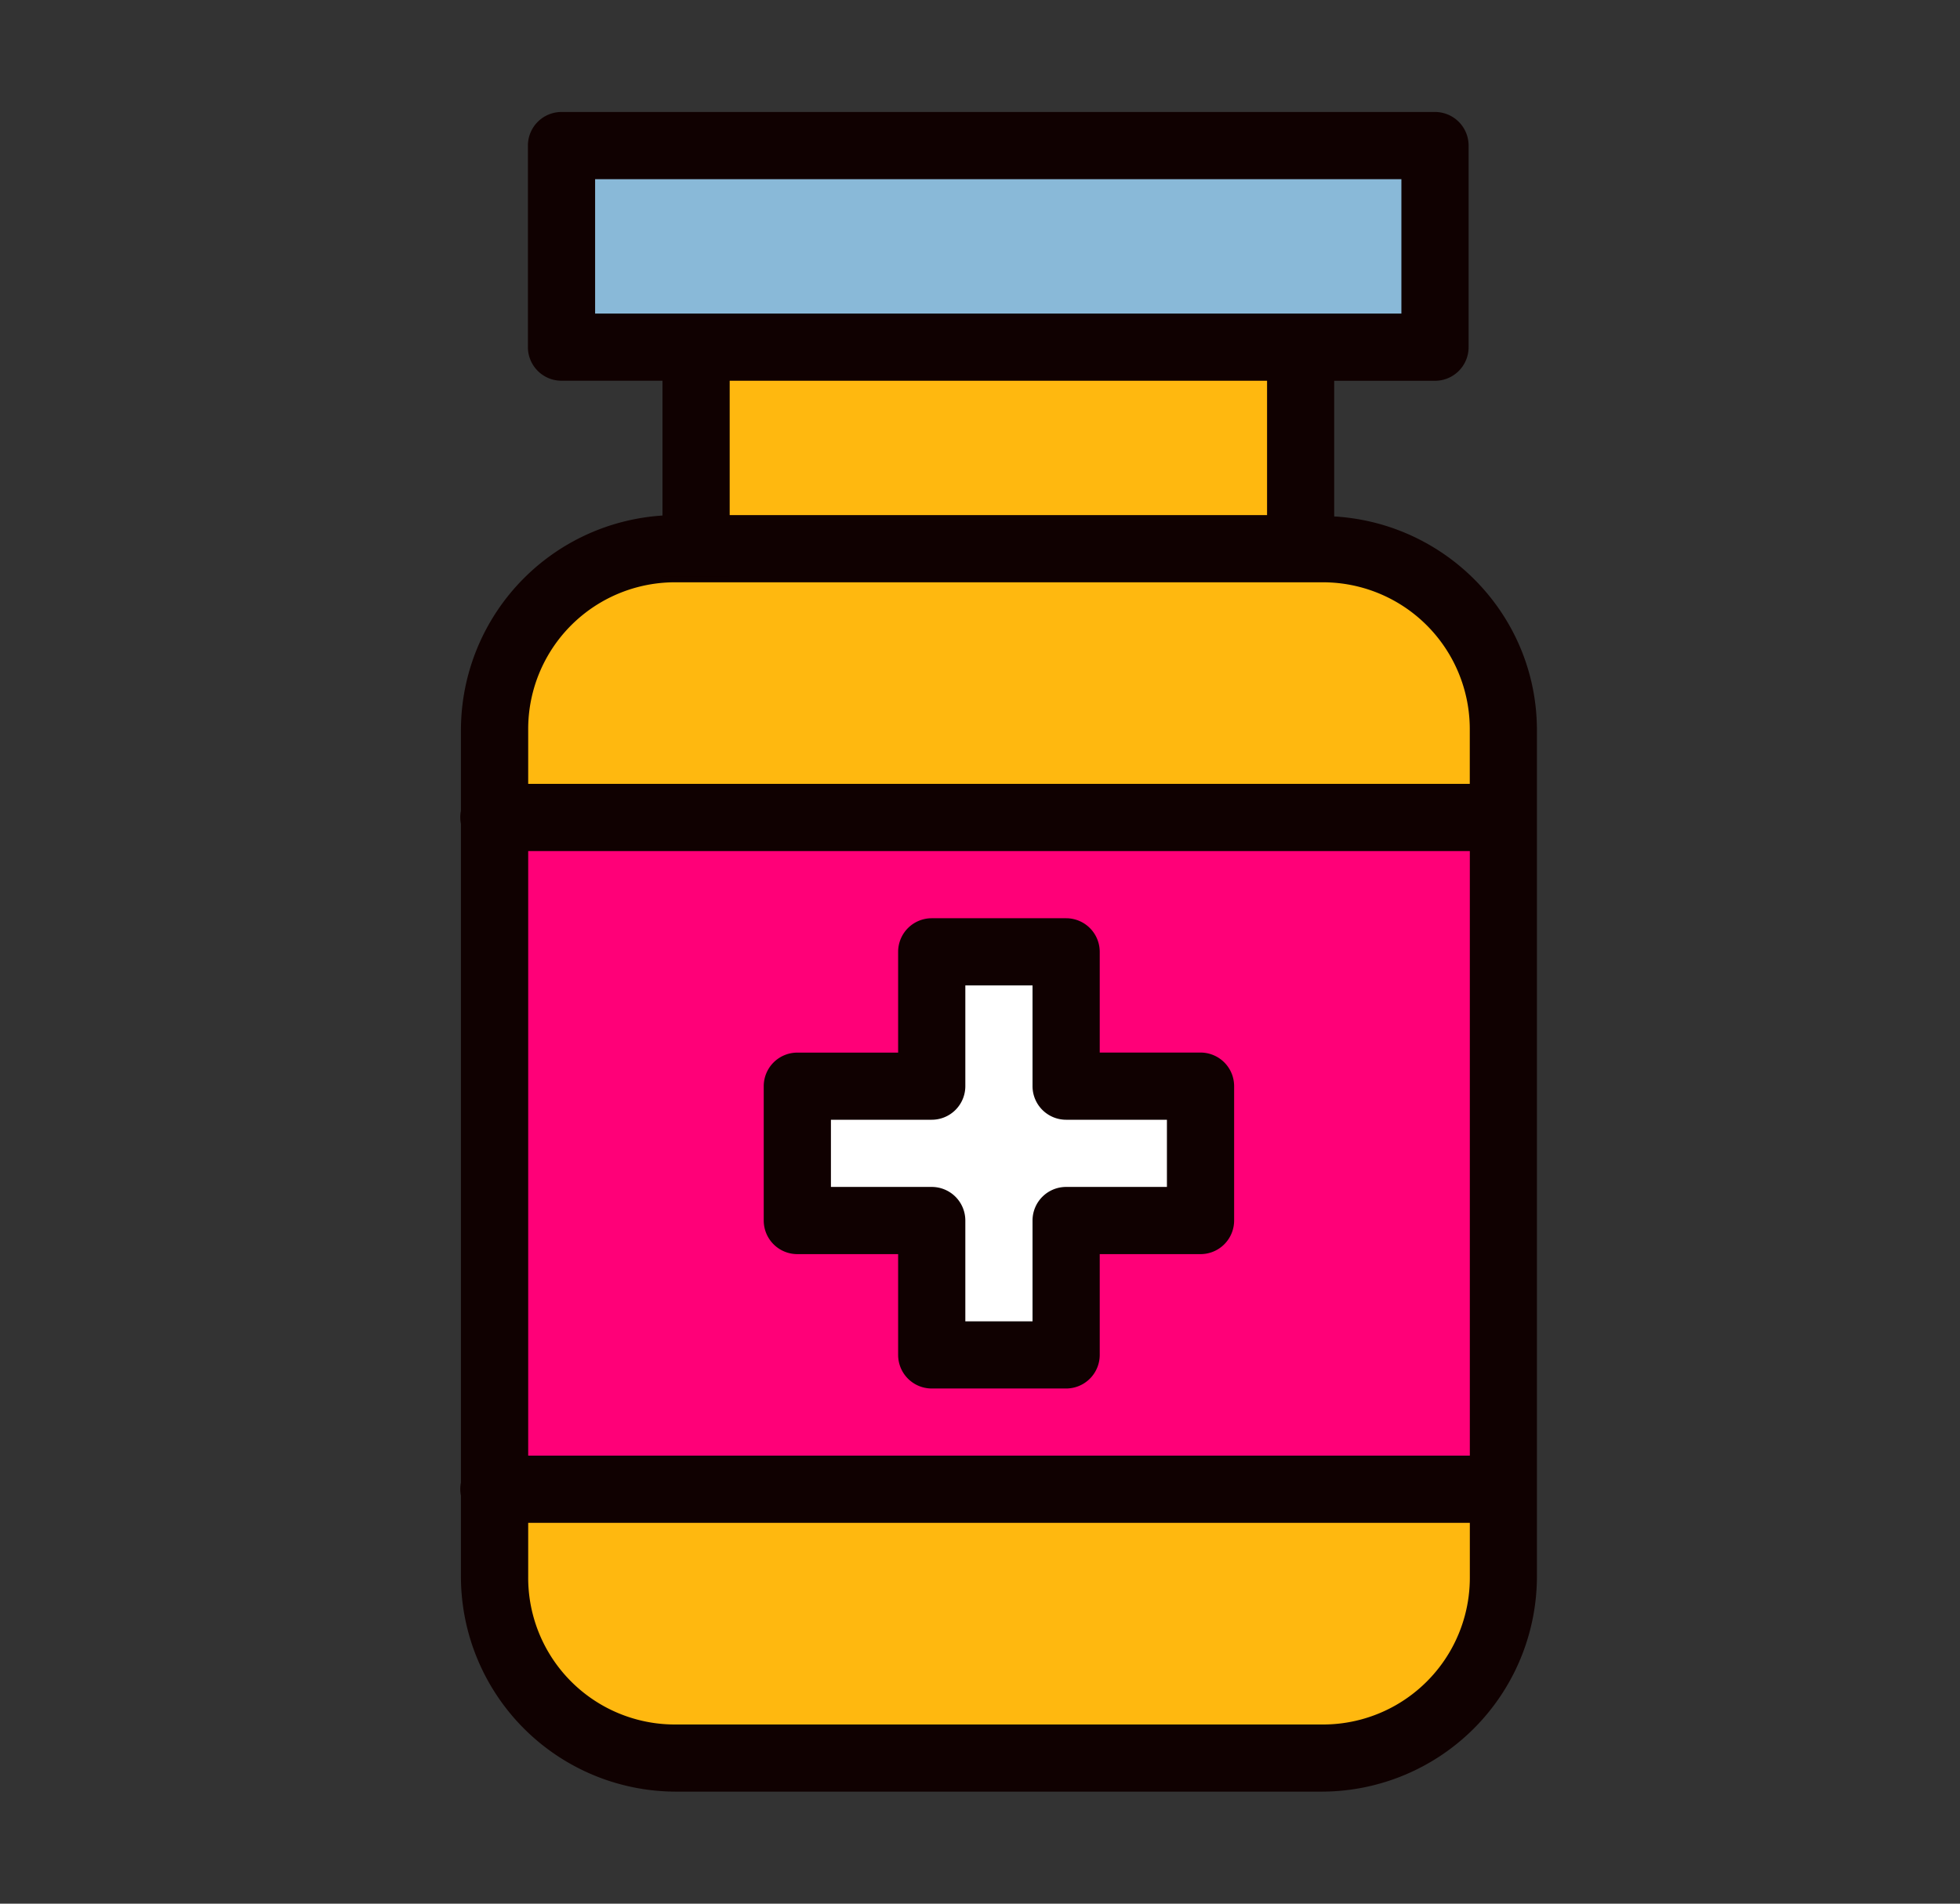
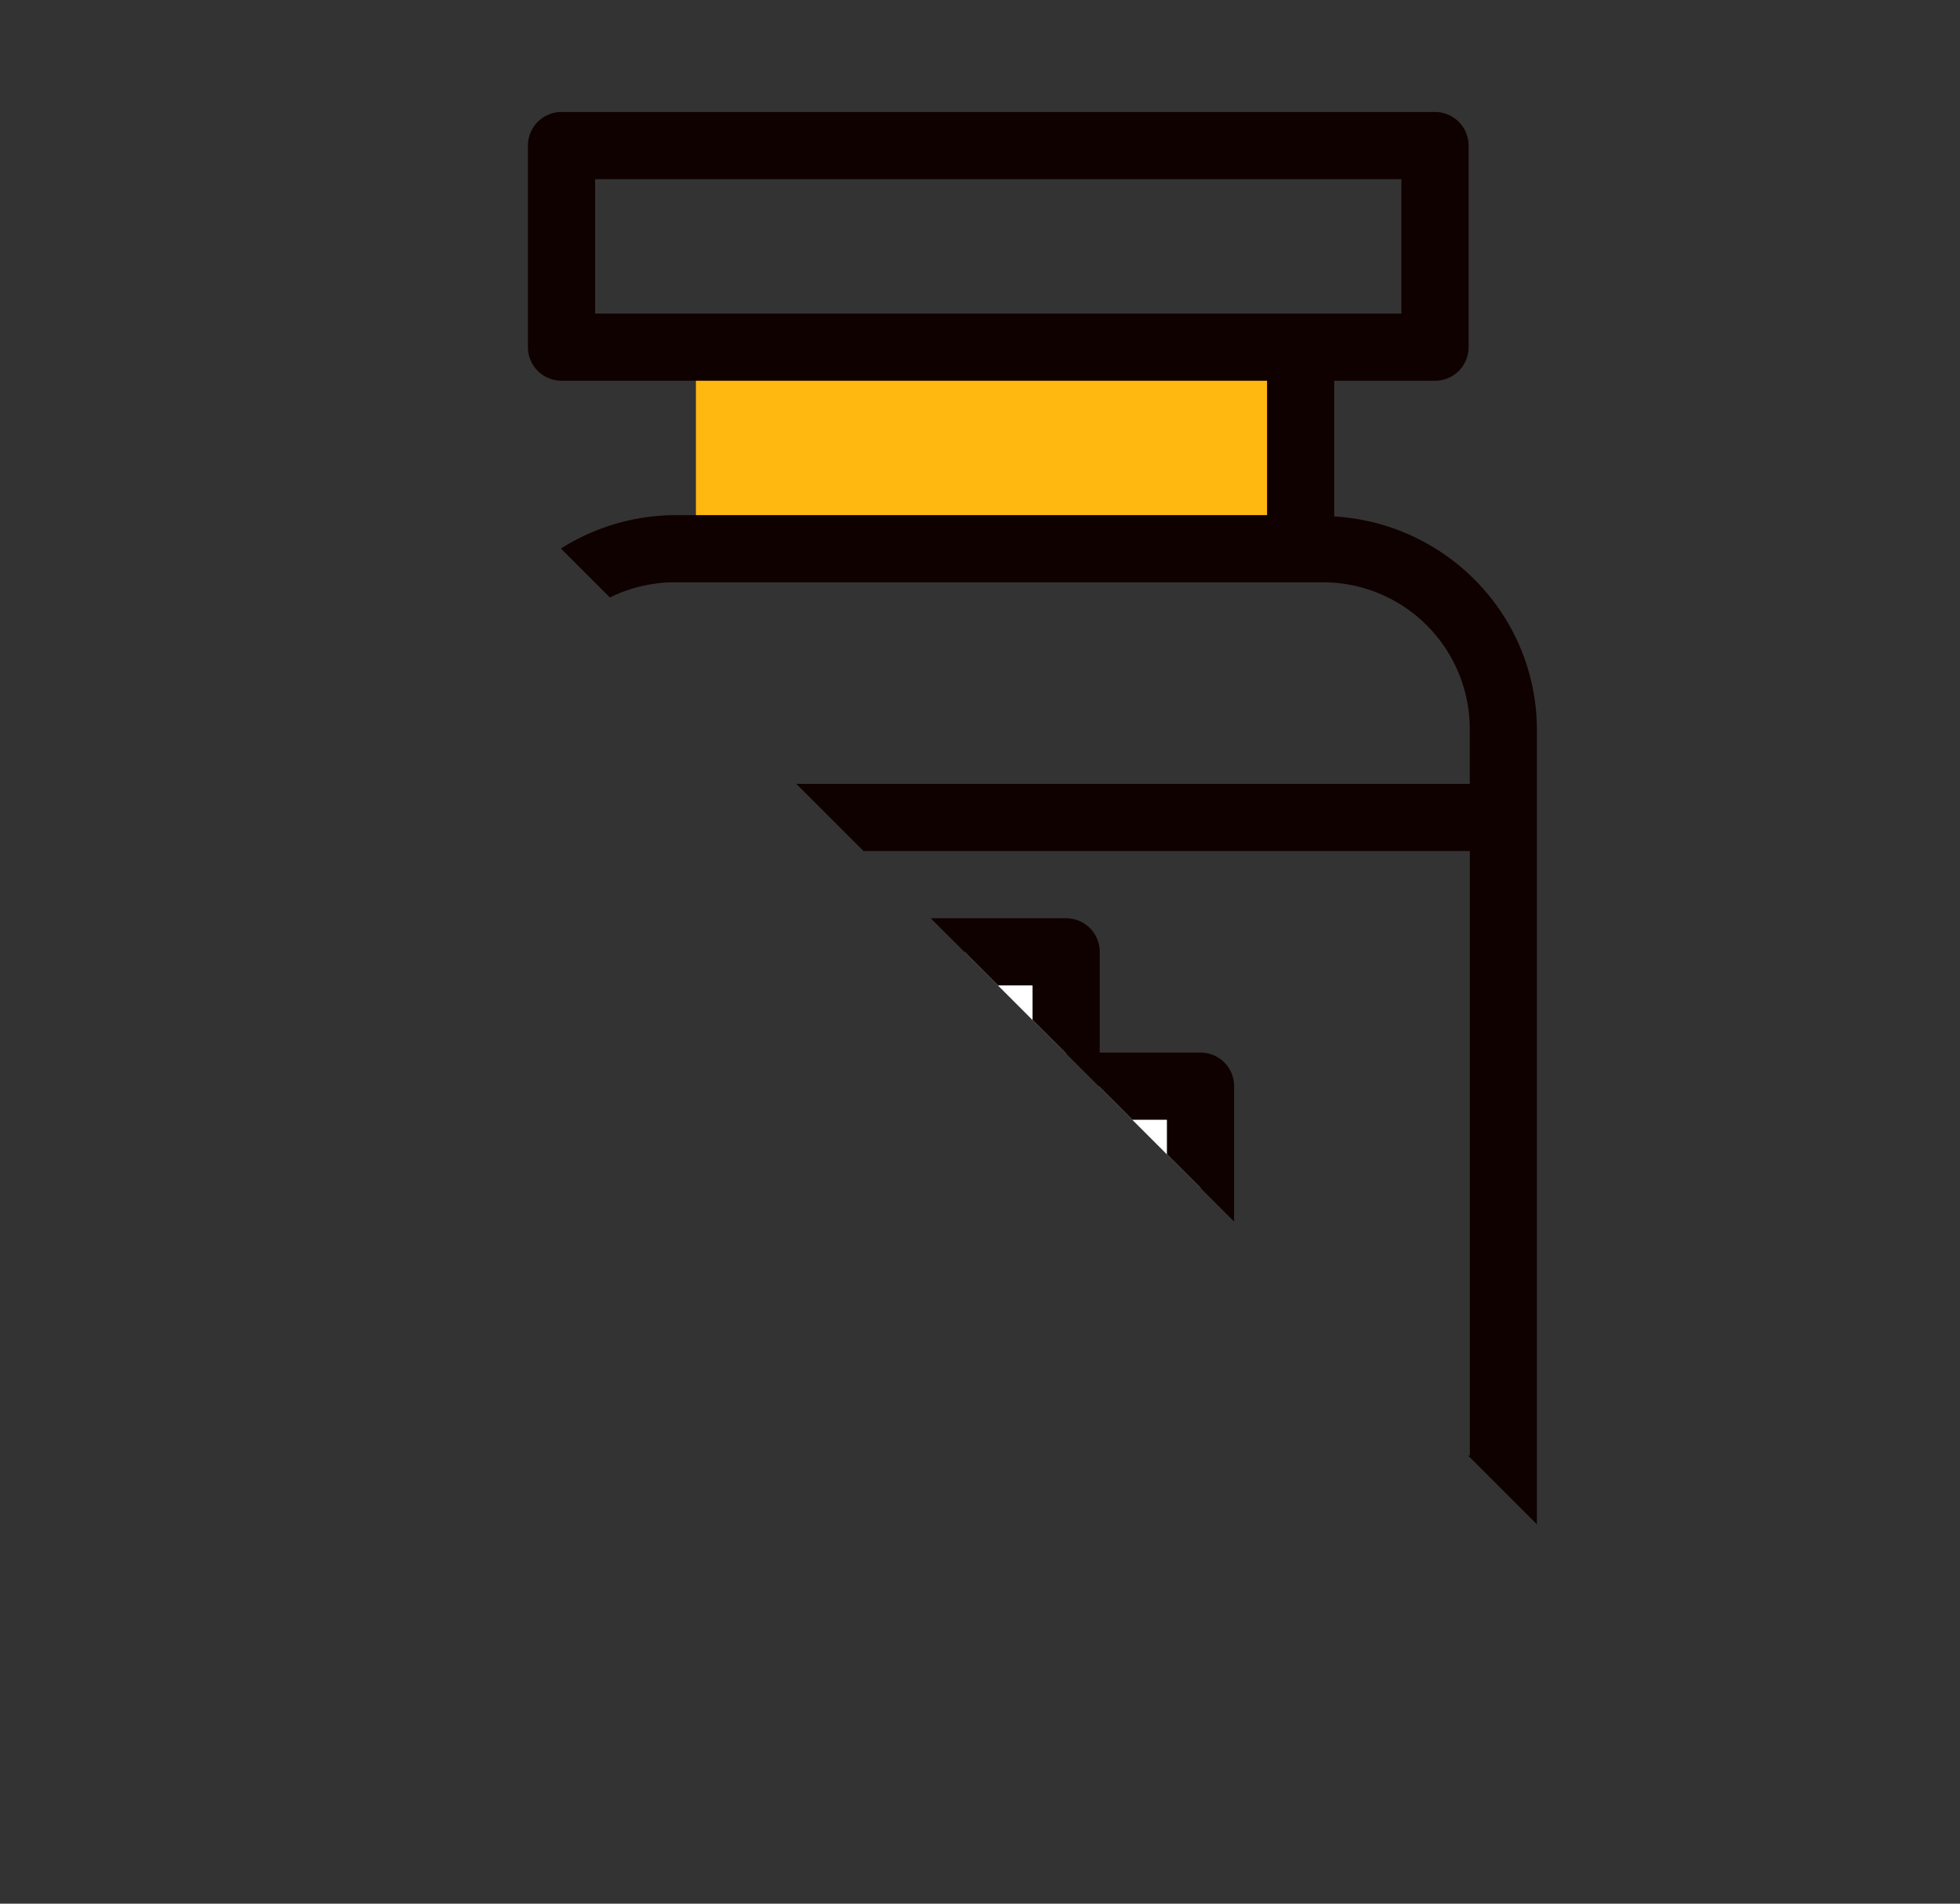
<svg xmlns="http://www.w3.org/2000/svg" width="35" height="34" fill="none" viewBox="0 0 35 34">
  <rect x="0" y="0" width="35" height="34" fill="#333333" stroke="none" />
  <g class="ic-medical-supplies-manufacturers-icon" clip-path="url(#a)">
    <g class="ic-group">
      <path fill="#FFB80F" fill-rule="evenodd" d="M12.427 10.298V5.962h10.798v4.336" class="Vector" clip-rule="evenodd" />
-       <path fill="#89B9D8" d="M25.626 2.599H10.027v3.603h15.599V2.599Z" class="Vector" />
-       <path fill="#FFB80F" d="M23.605 9.801H12.07a3.24 3.24 0 0 0-3.24 3.24v15.12a3.24 3.24 0 0 0 3.24 3.239h11.535a3.24 3.24 0 0 0 3.24-3.24V13.041a3.24 3.24 0 0 0-3.24-3.24Z" class="Vector" />
-       <path fill="#FF0078" d="M26.828 26.6H8.83v-12h17.998v12Z" class="Vector" />
      <path fill="#fff" d="M16.642 17v2.4h-2.4v2.4h2.4v2.4h2.4v-2.4h2.4v-2.4h-2.4V17h-2.4Z" class="Vector" />
      <path fill="#100101" d="M10.027 2a.6.6 0 0 0-.6.6v3.6a.6.6 0 0 0 .6.6h12.599v2.4H12.07a3.844 3.844 0 0 0-3.839 3.842v1.439a.6.6 0 0 0 0 .234v11.764a.6.6 0 0 0 0 .234v1.446a3.844 3.844 0 0 0 3.84 3.84h11.534a3.847 3.847 0 0 0 3.84-3.839V13.042c0-2.042-1.608-3.701-3.62-3.818V6.801h1.8a.6.6 0 0 0 .6-.6V2.6a.6.6 0 0 0-.6-.6H10.026Zm.6 1.2h14.398v2.4H10.627V3.2Zm1.444 7.2h11.535a2.623 2.623 0 0 1 2.64 2.642V14H9.432v-.958a2.621 2.621 0 0 1 2.639-2.642Zm-2.639 4.8h16.815v10.798H9.432V15.2Zm7.206 1.2a.6.6 0 0 0-.6.6v1.8h-1.8a.6.6 0 0 0-.6.599v2.4a.6.6 0 0 0 .6.6h1.8v1.8a.6.6 0 0 0 .6.6h2.4a.6.6 0 0 0 .6-.6v-1.8h1.8a.6.6 0 0 0 .6-.6v-2.4a.6.6 0 0 0-.6-.6h-1.8V17a.6.6 0 0 0-.6-.6h-2.4Zm.6 1.2h1.2v1.799a.6.6 0 0 0 .6.6h1.8v1.2h-1.8a.6.6 0 0 0-.6.6v1.8h-1.2v-1.8a.6.6 0 0 0-.6-.6h-1.8v-1.2h1.8a.6.6 0 0 0 .6-.6v-1.8Zm-7.806 9.598h16.815v.961a2.622 2.622 0 0 1-2.641 2.641H12.071a2.62 2.62 0 0 1-2.639-2.64v-.962Z" class="Vector" />
-       <path fill="#100101" fill-rule="evenodd" d="M11.83 5.962v4.335h1.2V5.962h-1.2Z" class="Vector" clip-rule="evenodd" />
    </g>
  </g>
  <defs>
    <clipPath id="a" class="a">
-       <path fill="#fff" d="M0 0h34v34H0z" transform="translate(.22)" />
+       <path fill="#fff" d="M0 0h34v34z" transform="translate(.22)" />
    </clipPath>
  </defs>
</svg>